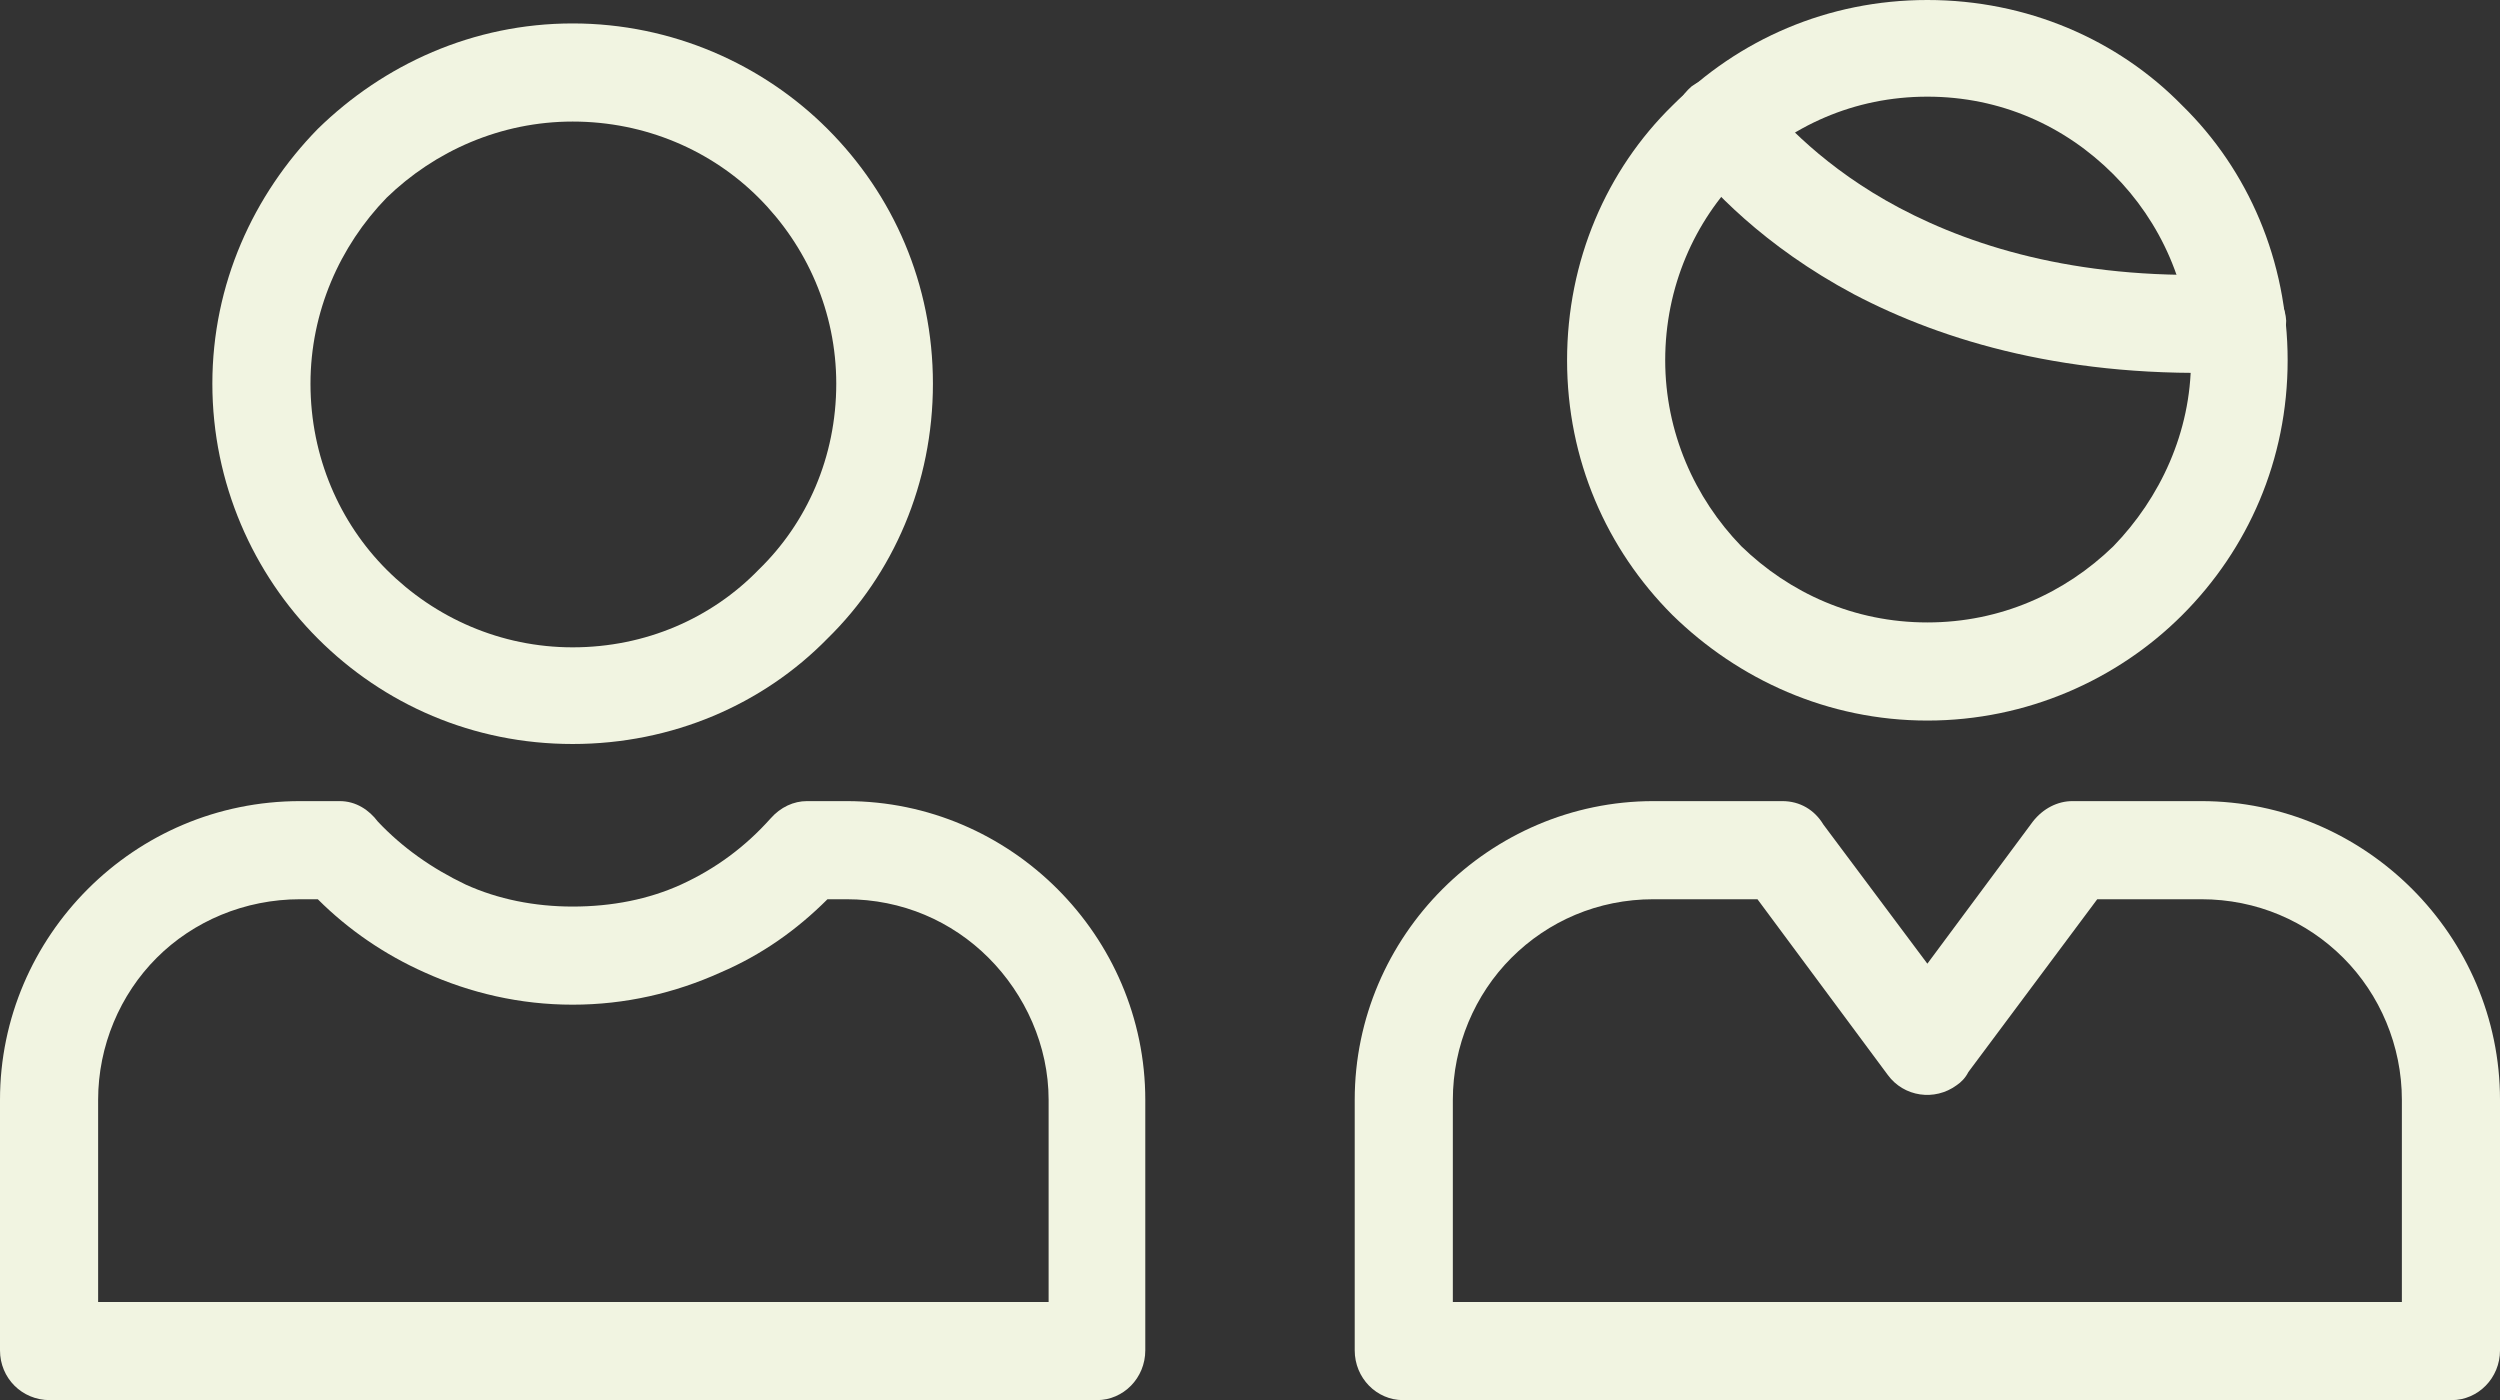
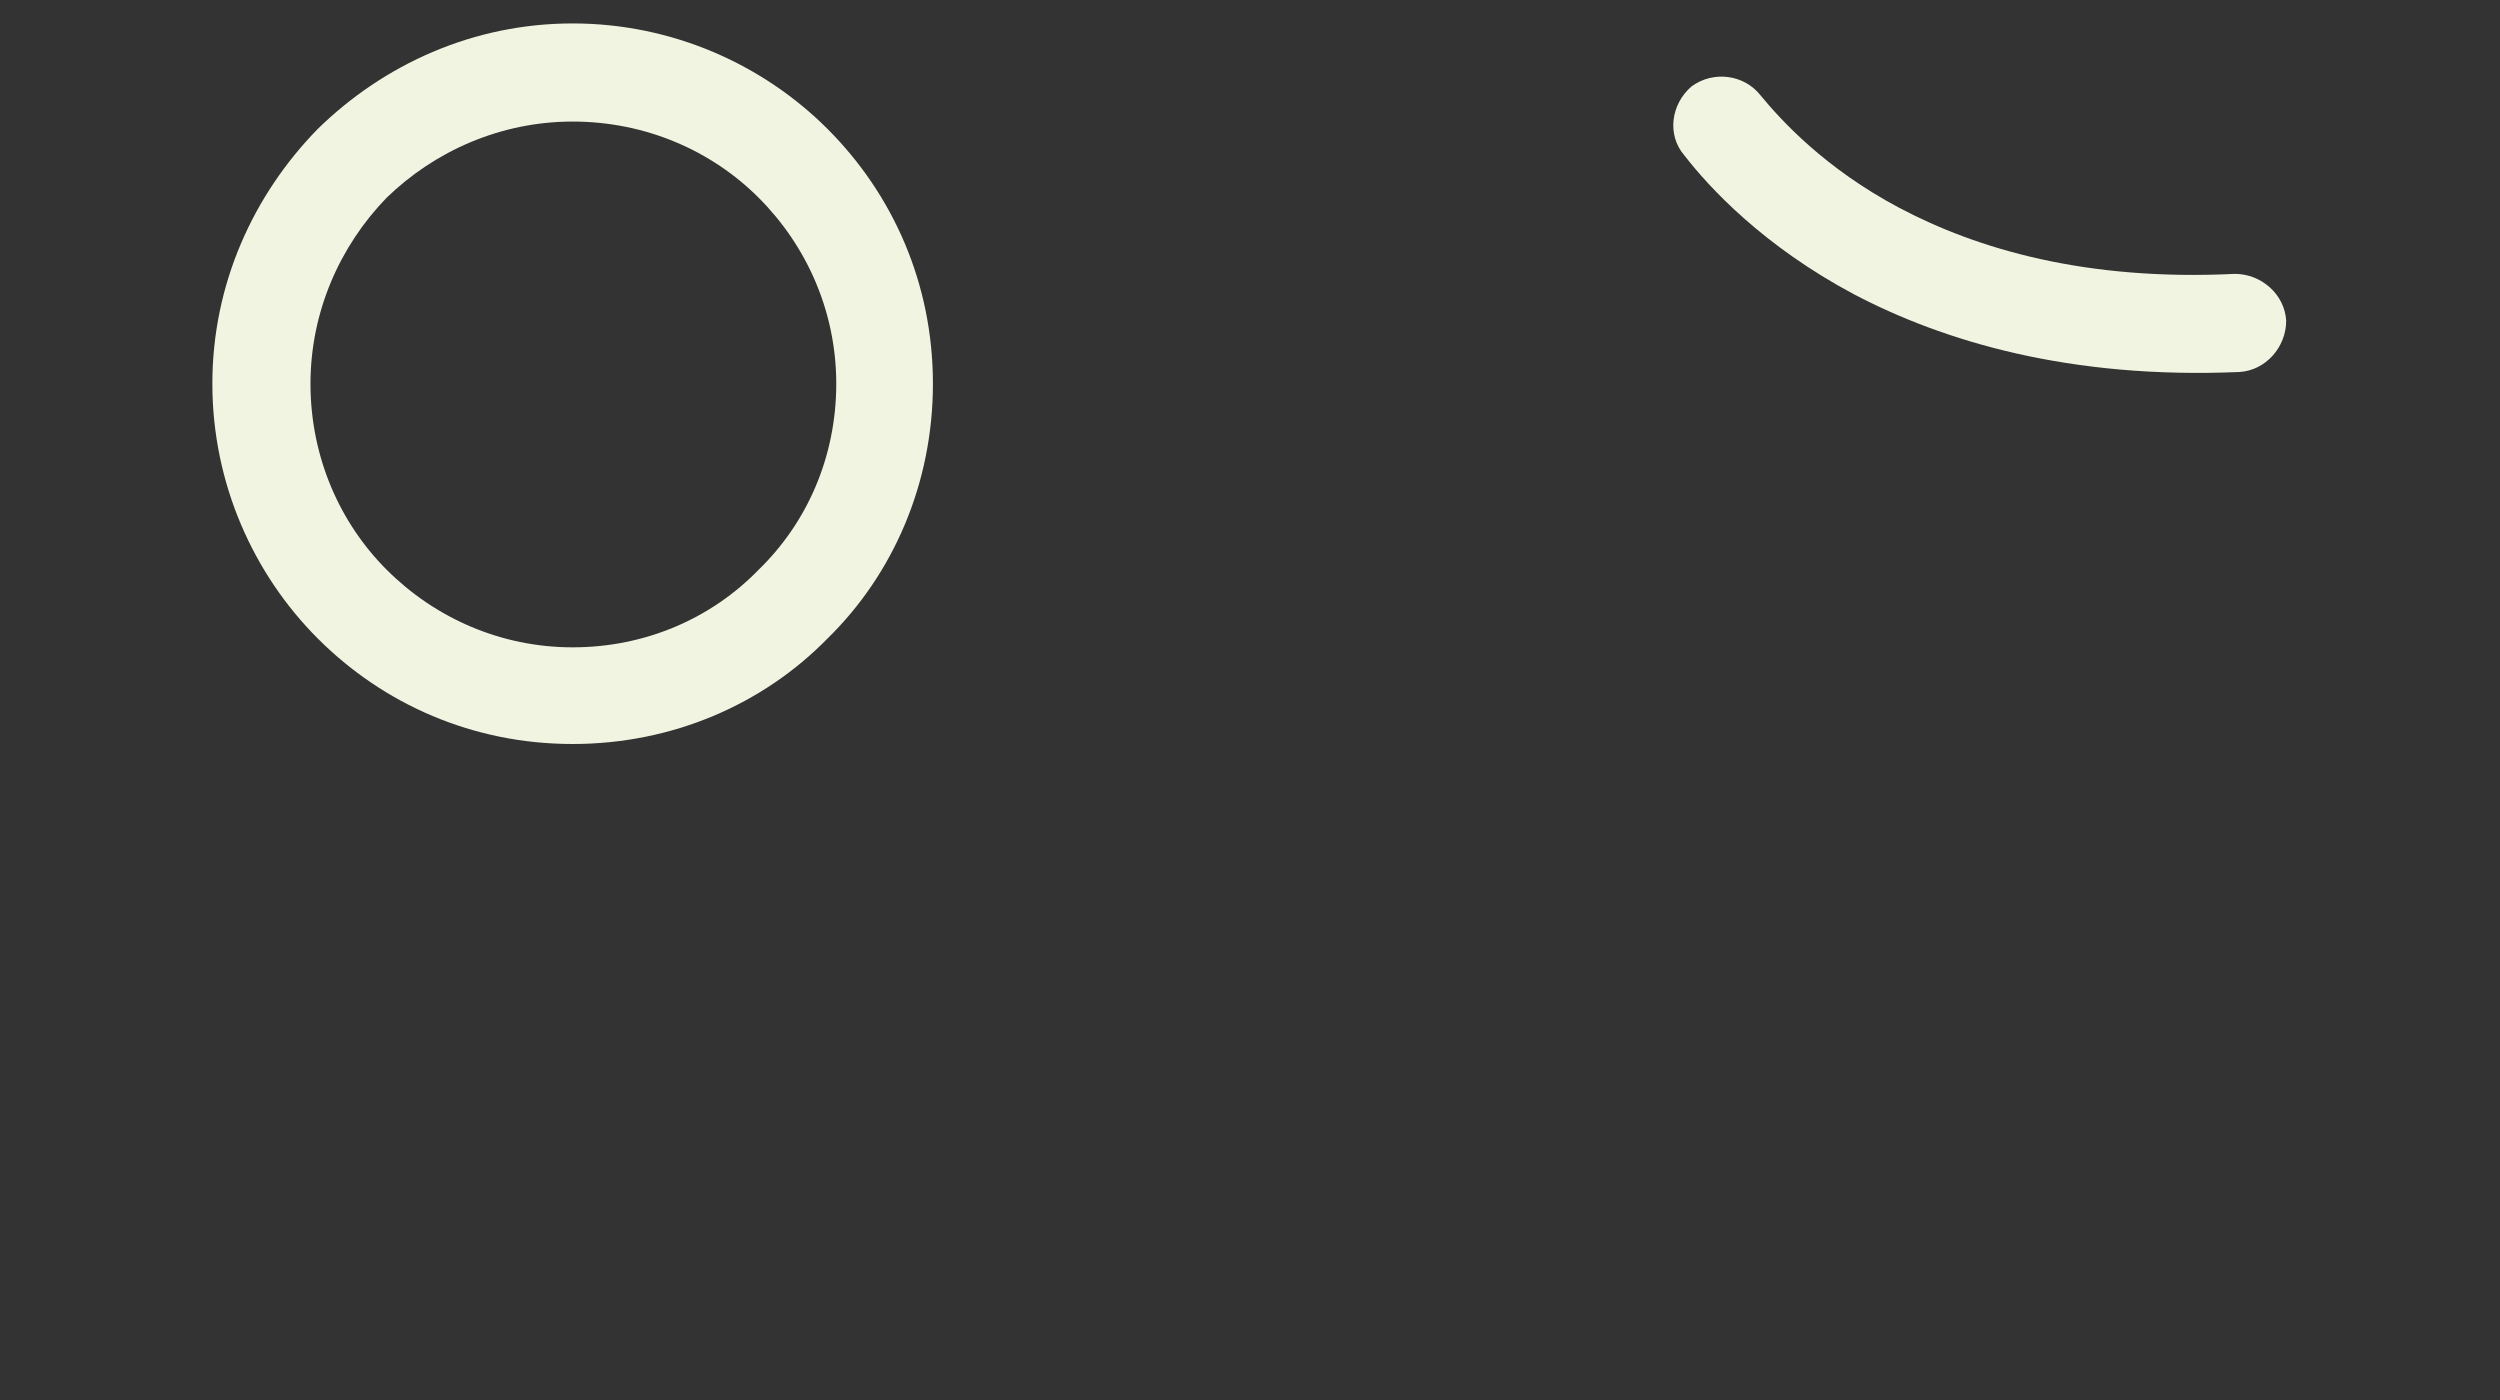
<svg xmlns="http://www.w3.org/2000/svg" clip-rule="evenodd" fill="#f1f4e1" fill-rule="evenodd" height="956" image-rendering="optimizeQuality" preserveAspectRatio="xMidYMid meet" shape-rendering="geometricPrecision" text-rendering="geometricPrecision" version="1" viewBox="313.0 689.0 1707.0 956.0" width="1707" zoomAndPan="magnify">
  <rect x="313.0" y="689.0" width="1707.0" height="956.0" fill="#333333" stroke="none" />
  <path d="M0 0H2333V2333H0z" fill="none" />
  <g>
    <g fill-rule="nonzero">
      <g id="change1_2">
        <path d="M704 705c68,0 130,28 174,72 45,45 72,106 72,174 0,68 -27,130 -72,174 -44,45 -106,72 -174,72 -68,0 -129,-27 -174,-72 -44,-44 -72,-106 -72,-174 0,-68 28,-129 72,-174 45,-44 106,-72 174,-72zm127 119c-32,-32 -77,-52 -127,-52 -49,0 -94,20 -127,52 -32,33 -52,78 -52,127 0,50 20,95 52,127 33,33 78,53 127,53 50,0 95,-20 127,-53 33,-32 53,-77 53,-127 0,-49 -20,-94 -53,-127z" />
      </g>
      <g id="change1_3">
-         <path d="M518 1236l27 0c11,0 20,6 26,14 17,18 37,32 60,43 22,10 47,15 73,15 27,0 52,-5 74,-15 24,-11 44,-26 61,-45l0 0c7,-8 16,-12 25,-12l0 0 27 0c56,0 107,23 144,60 37,37 60,88 60,144l0 171c0,19 -15,34 -33,34l-715 0c-19,0 -34,-15 -34,-34l0 -171c0,-56 23,-107 60,-144 37,-37 88,-60 145,-60zm12 67l-12 0c-38,0 -73,15 -98,40 -25,25 -40,60 -40,97l0 138 649 0 0 -138c0,-37 -16,-72 -41,-97 -25,-25 -59,-40 -97,-40l-13 0c-21,21 -45,38 -73,50 -31,14 -65,22 -101,22 -36,0 -70,-8 -101,-22 -27,-12 -52,-29 -73,-50z" />
-       </g>
+         </g>
      <g id="change1_1">
-         <path d="M1629 689c68,0 130,27 174,72 45,44 72,106 72,174 0,68 -27,129 -72,174 -44,44 -106,72 -174,72 -68,0 -129,-28 -174,-72 -45,-45 -72,-106 -72,-174 0,-68 27,-130 72,-174 45,-45 106,-72 174,-72zm127 119c-33,-33 -77,-53 -127,-53 -50,0 -94,20 -127,53 -32,32 -52,77 -52,127 0,49 20,94 52,127 33,32 77,52 127,52 50,0 94,-20 127,-52 32,-33 53,-78 53,-127 0,-50 -21,-95 -53,-127z" />
        <path d="M1515 754c-11,-14 -32,-17 -47,-6 -14,12 -17,33 -5,47 17,22 54,62 116,95 61,32 147,58 263,53 18,-1 32,-17 32,-35 -1,-18 -17,-32 -35,-32 -102,5 -176,-17 -229,-45 -51,-27 -81,-60 -95,-77z" />
      </g>
      <g id="change1_4">
-         <path d="M1442 1236l88 0c12,0 22,6 28,16l71 95 72 -97 0 0c7,-9 17,-14 27,-14l88 0c56,0 107,23 144,60 37,37 60,88 60,144l0 171c0,19 -15,34 -33,34l-716 0c-18,0 -33,-15 -33,-34l0 -171c0,-56 23,-107 60,-144 37,-37 88,-60 144,-60zm71 67l-71 0c-38,0 -72,15 -97,40 -25,25 -40,60 -40,97l0 138 648 0 0 -138c0,-37 -15,-72 -40,-97 -25,-25 -59,-40 -97,-40l-71 0 -88 118c-2,4 -5,7 -8,9 -15,11 -36,8 -47,-7l27 -20 -27 20 -89 -120z" />
-       </g>
+         </g>
    </g>
  </g>
</svg>